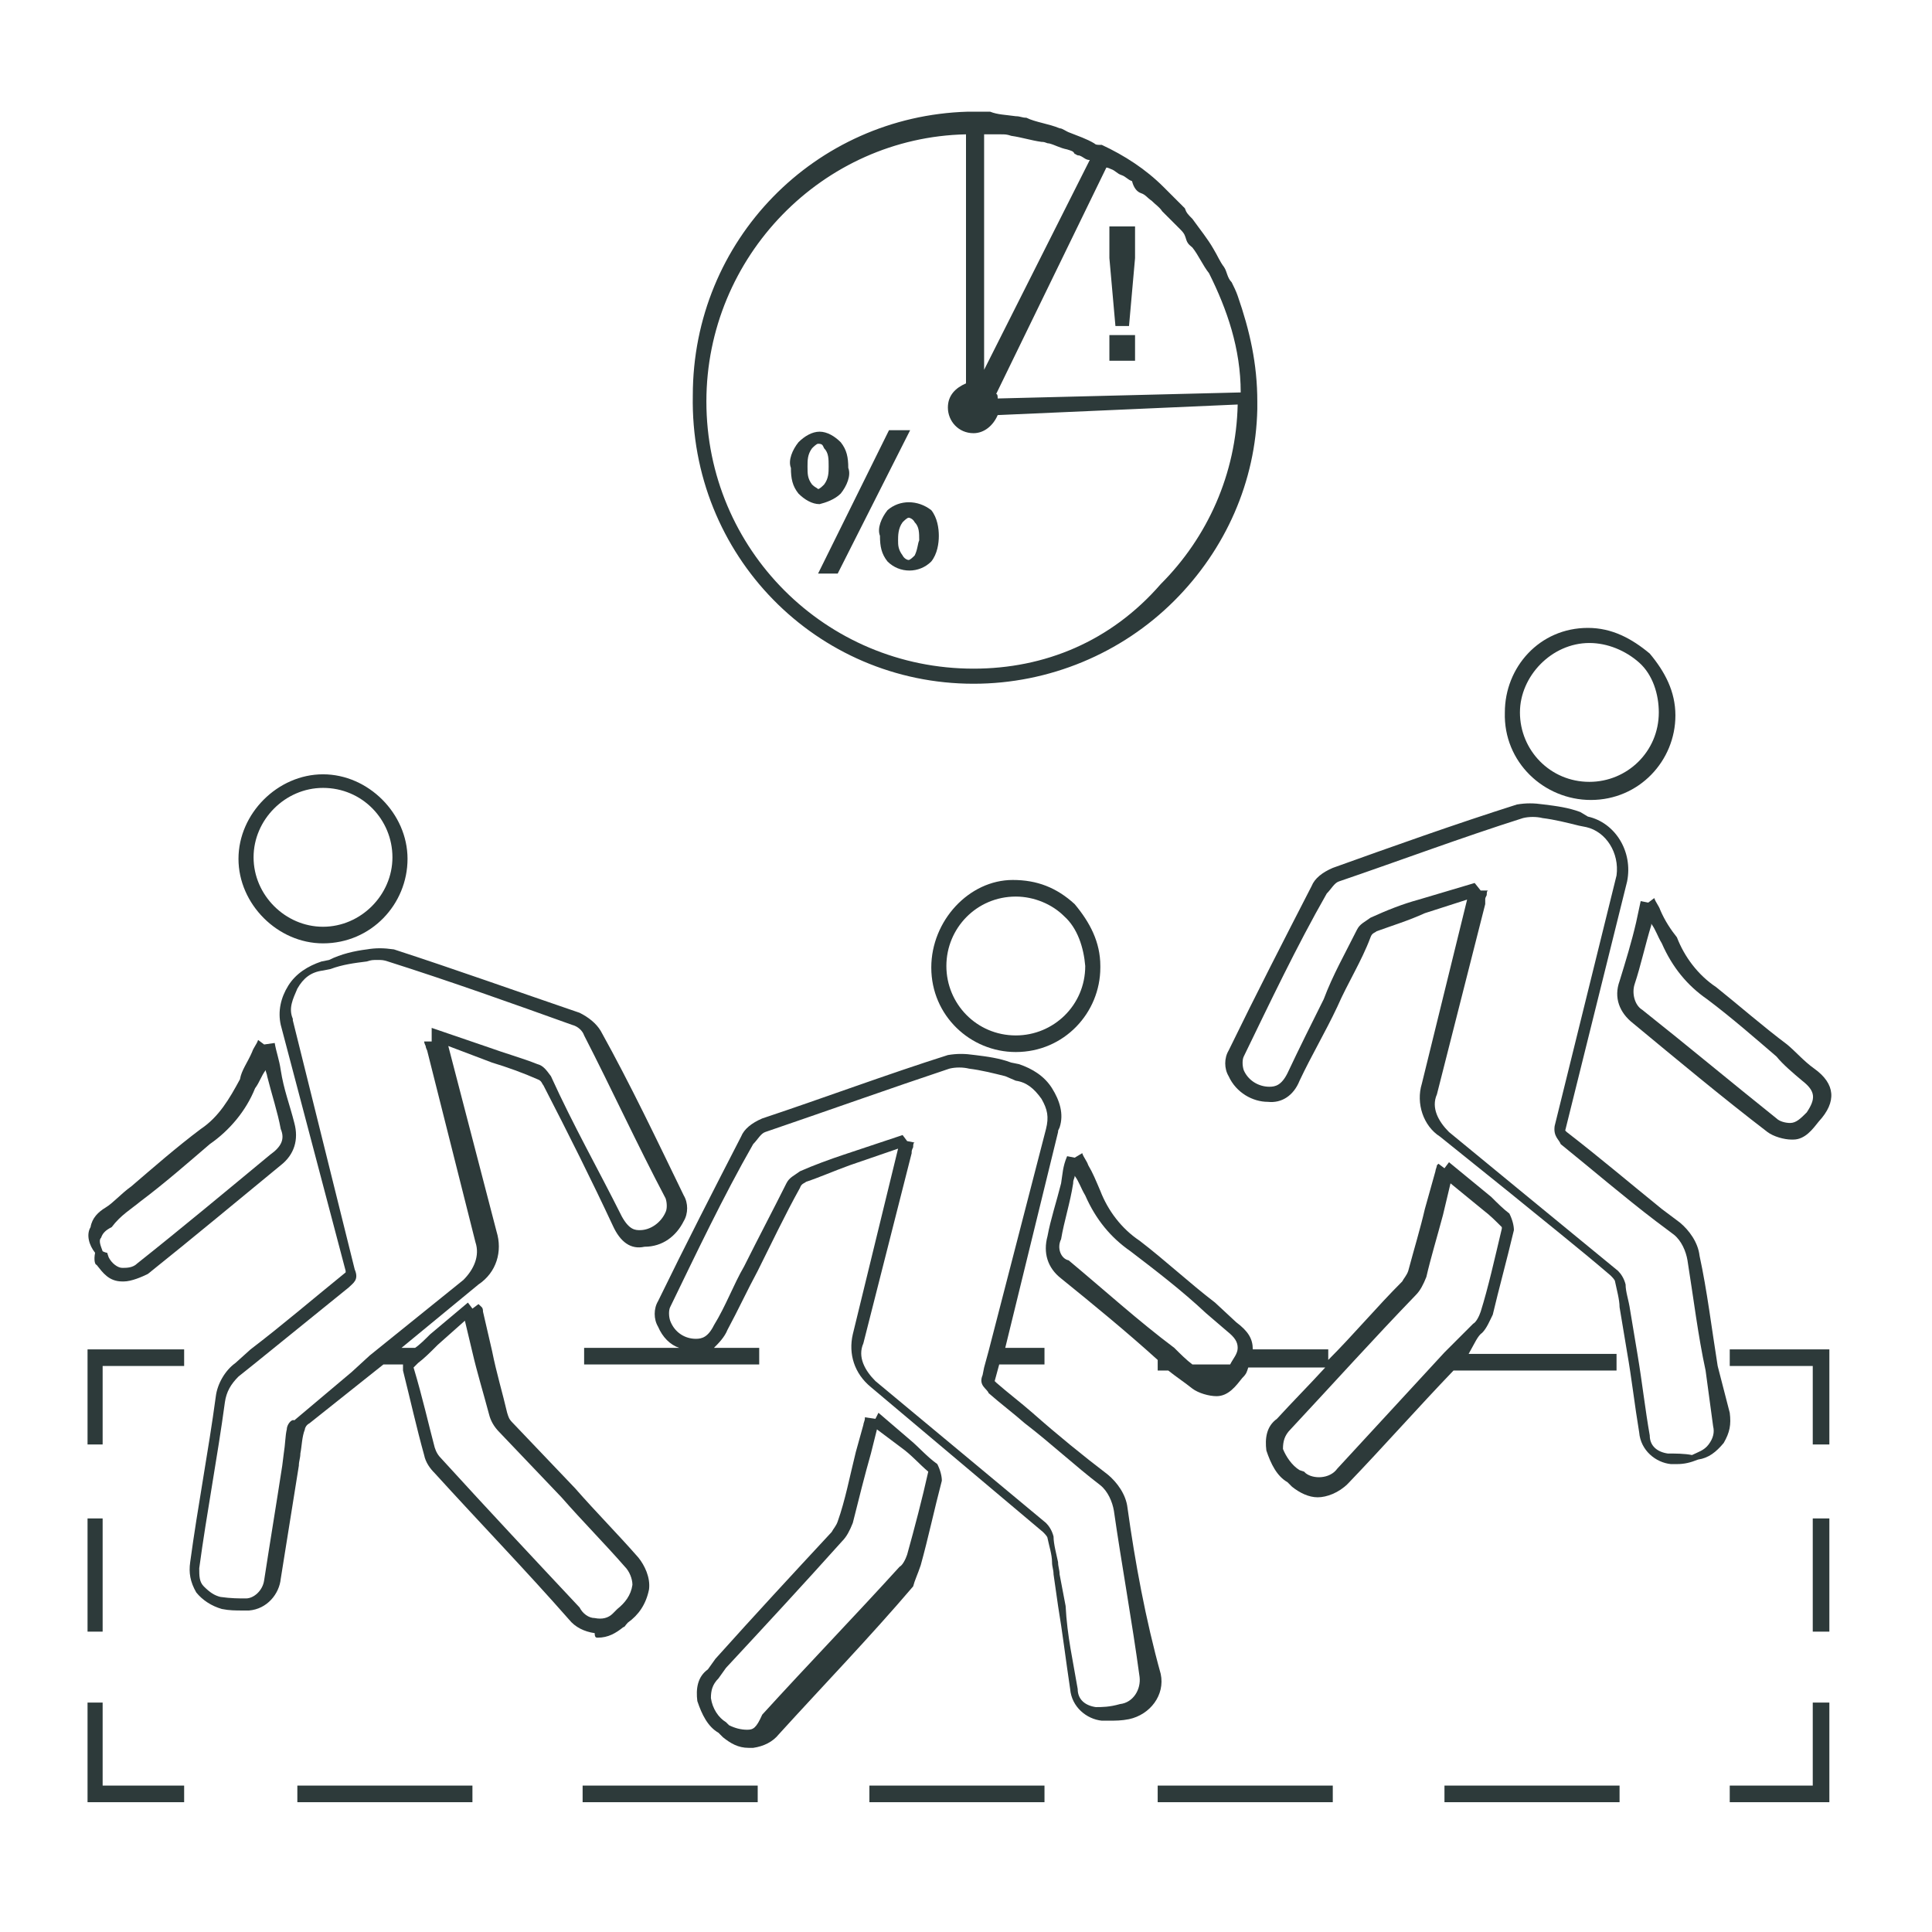
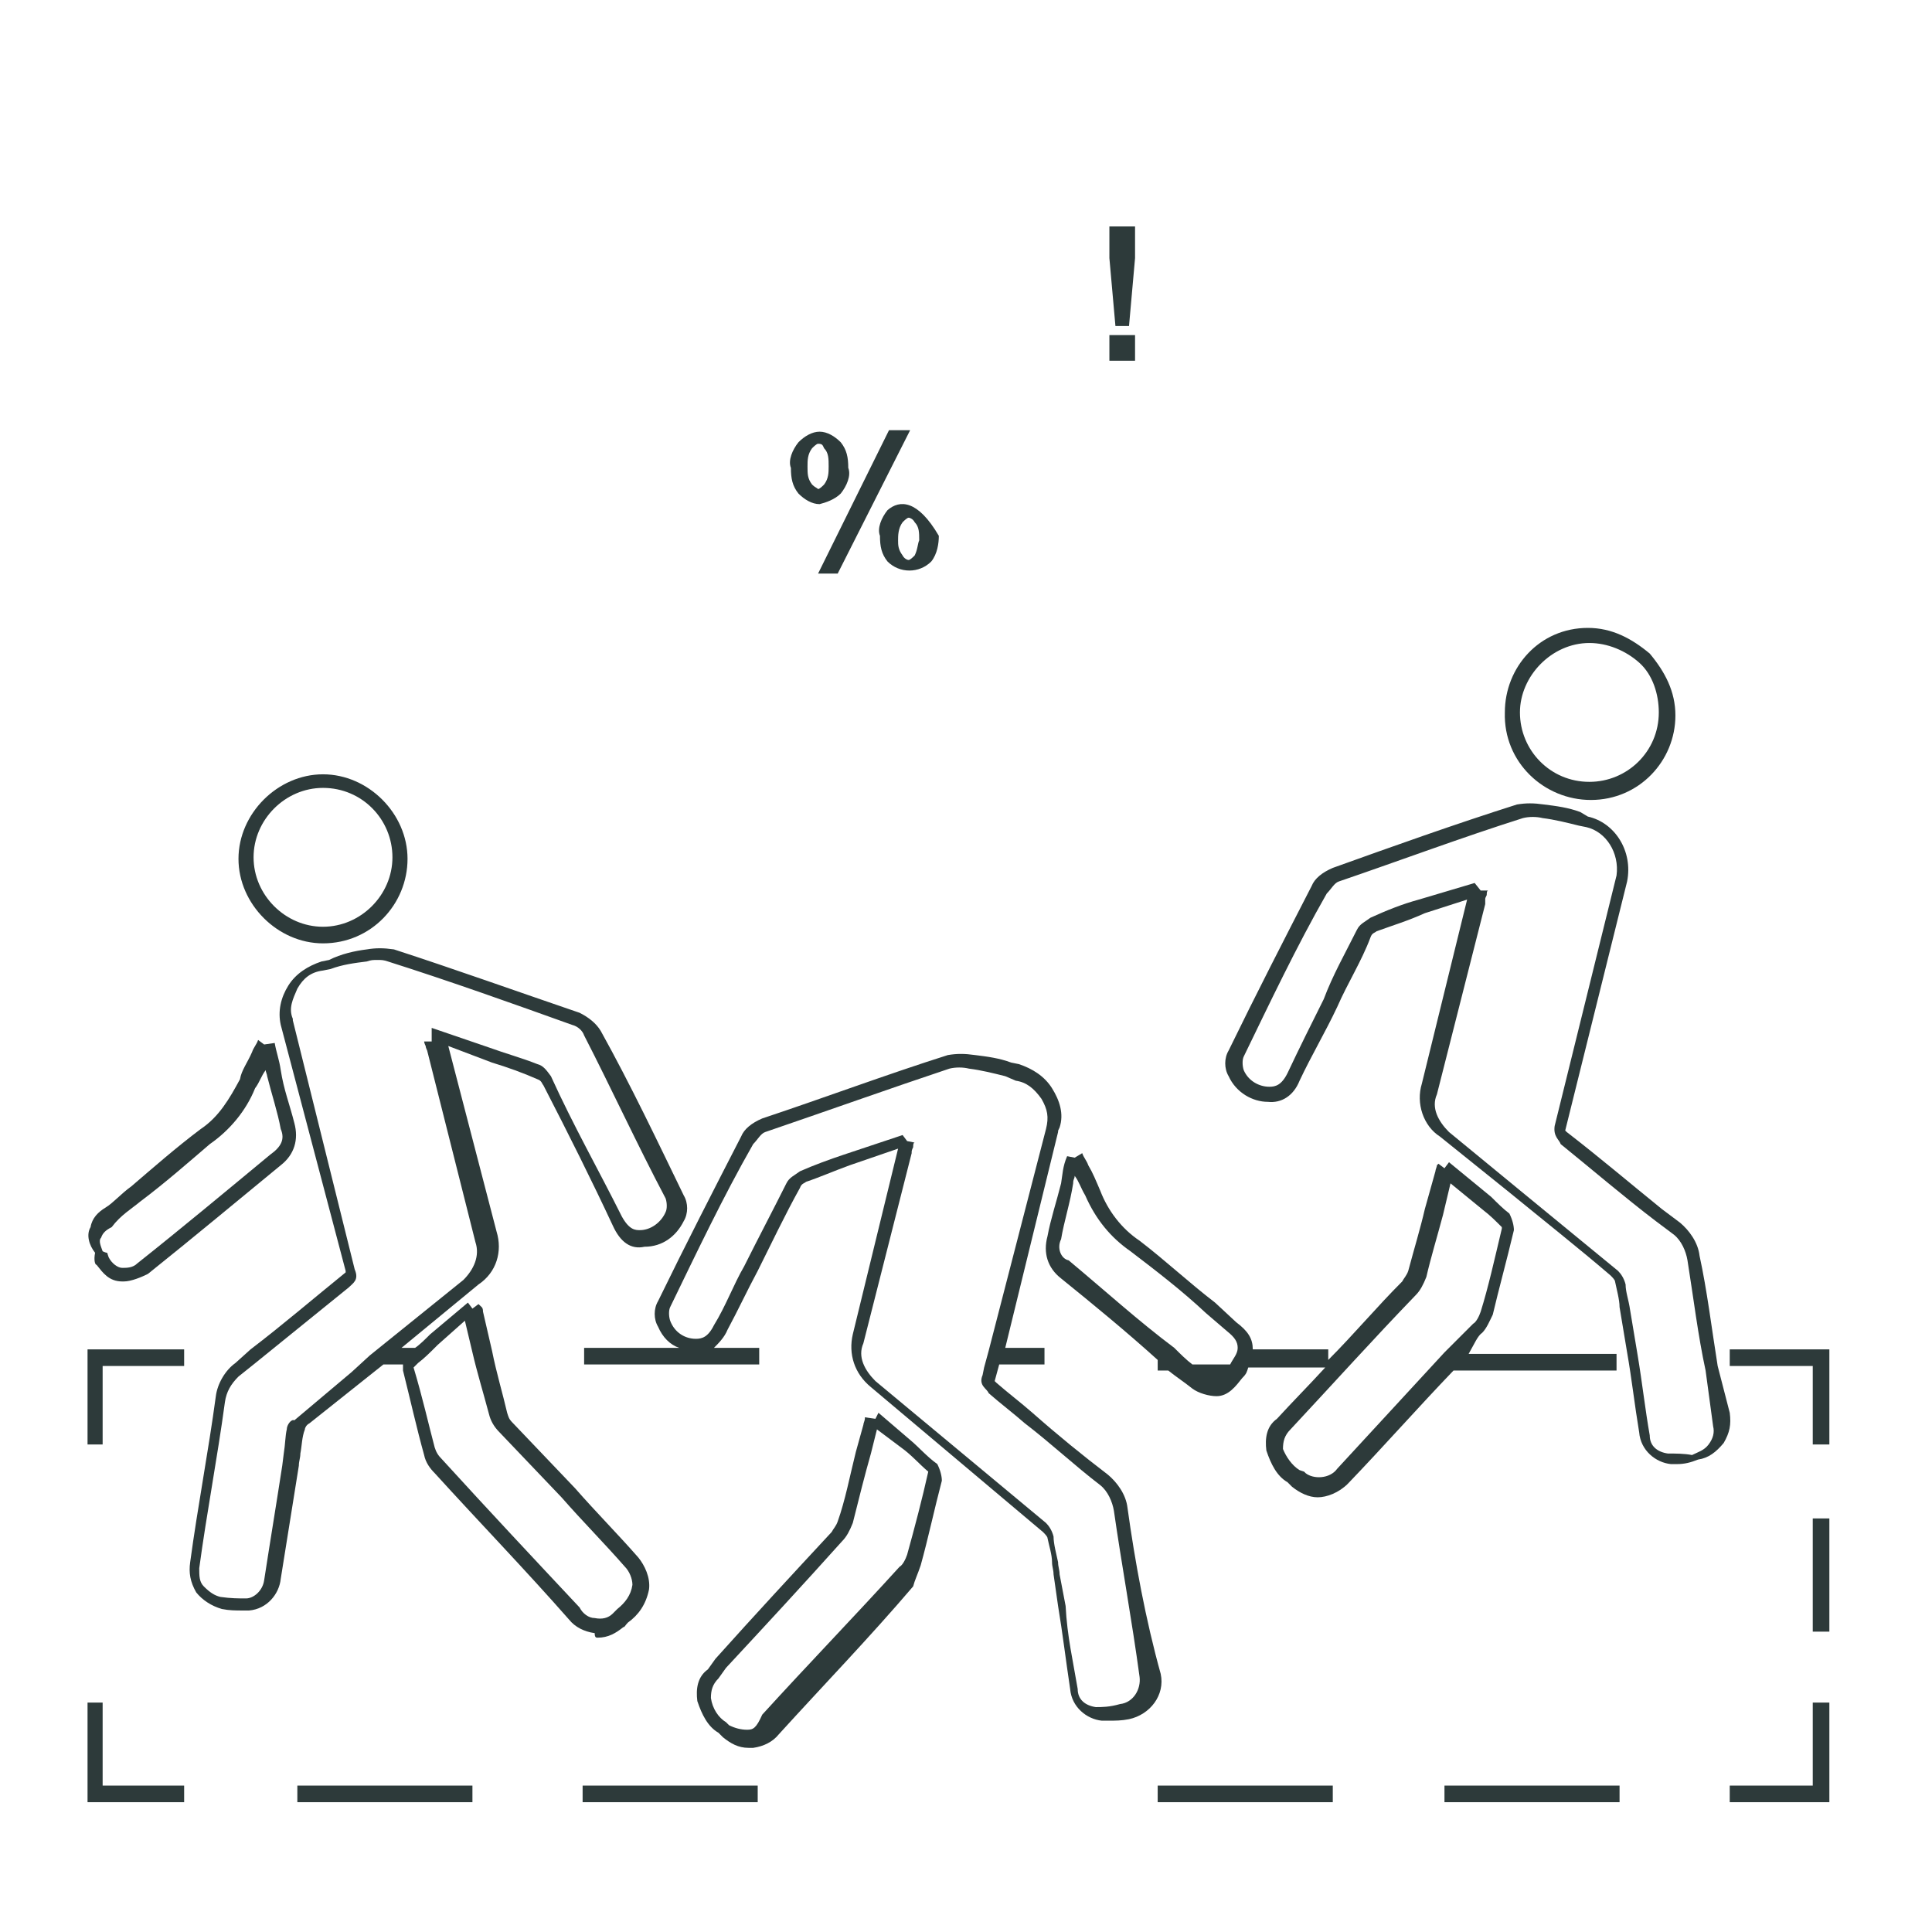
<svg xmlns="http://www.w3.org/2000/svg" version="1.1" id="Réteg_1" x="0px" y="0px" viewBox="0 0 128 128" style="enable-background:new 0 0 128 128;" xml:space="preserve">
  <style type="text/css">
	.st0{fill:#2D3A3A;}
</style>
  <g>
-     <path class="st0" d="M64.5,45.3L64.5,45.3c5,0,9.8-2,13.3-5.5c3.4-3.4,5.4-7.9,5.5-12.7l0,0v-0.5c0-2.5-0.5-4.7-1.3-7   c-0.1-0.3-0.3-0.7-0.4-0.9c-0.3-0.3-0.3-0.7-0.5-1c-0.3-0.4-0.4-0.7-0.7-1.2c-0.4-0.7-0.9-1.3-1.4-2c-0.3-0.3-0.4-0.4-0.5-0.7l0,0   c-0.3-0.3-0.4-0.4-0.7-0.7c-0.3-0.3-0.4-0.4-0.7-0.7c-1.2-1.2-2.6-2.1-4.1-2.8c-0.3,0-0.4,0-0.5-0.1c-0.5-0.3-1.1-0.5-1.6-0.7   c-0.3-0.1-0.5-0.3-0.7-0.3c-0.7-0.3-1.6-0.4-2.2-0.7c-0.3,0-0.4-0.1-0.7-0.1c-0.7-0.1-1.2-0.1-1.7-0.3c-0.3,0-0.7,0-0.8,0h-0.3   h-0.4l0,0c-10.1,0.3-18.2,8.5-18.2,18.8C45.7,36.8,54.1,45.3,64.5,45.3z M64.5,44.3c-9.8,0-17.7-7.9-17.7-17.7   c0-9.6,7.7-17.5,17.2-17.7v16.5c-0.7,0.3-1.2,0.8-1.2,1.6c0,0.9,0.7,1.7,1.7,1.7l0,0c0.7,0,1.3-0.5,1.6-1.2l15.9-0.7   c-0.1,4.6-2,8.8-5.1,11.9C73.6,42.5,69.2,44.3,64.5,44.3v0.5V44.3z M65.5,8.9c0.3,0,0.3,0,0.5,0c0.1,0,0.3,0,0.3,0   c0.3,0,0.4,0,0.7,0.1c0.7,0.1,1.3,0.3,2,0.4c0.3,0,0.3,0.1,0.5,0.1c0.4,0.1,0.7,0.3,1.2,0.4c0.3,0.1,0.4,0.1,0.5,0.3   c0.1,0,0.1,0.1,0.3,0.1c0.3,0.1,0.4,0.3,0.7,0.3l-7,13.9V8.9C65.1,8.9,65.2,8.9,65.5,8.9z M75.6,12.8c0.3,0.1,0.4,0.3,0.7,0.5   c0.3,0.3,0.5,0.4,0.7,0.7c0.4,0.4,0.8,0.8,1.2,1.2l0,0c0.3,0.3,0.3,0.4,0.4,0.7c0.1,0.3,0.3,0.4,0.4,0.5c0.4,0.5,0.7,1.2,1.1,1.7   l0,0c1.2,2.4,2.1,5,2.1,7.9l-16.1,0.4c0-0.1,0-0.3-0.1-0.3l7.3-15c0.1,0,0.3,0.1,0.3,0.1c0.3,0.1,0.4,0.3,0.7,0.4   c0.3,0.1,0.4,0.3,0.7,0.4C75.1,12.4,75.3,12.7,75.6,12.8z" />
    <path class="st0" d="M55.7,32.7c0.4-0.5,0.7-1.2,0.5-1.7c0-0.7-0.1-1.2-0.5-1.7c-0.4-0.4-0.9-0.7-1.4-0.7s-1,0.3-1.4,0.7   c-0.4,0.5-0.7,1.2-0.5,1.7c0,0.7,0.1,1.2,0.5,1.7c0.4,0.4,0.9,0.7,1.4,0.7C54.7,33.3,55.3,33.1,55.7,32.7z M53.8,32.1   c-0.3-0.4-0.3-0.7-0.3-1.2l0,0c0-0.4,0-0.8,0.3-1.2c0.1-0.1,0.3-0.3,0.4-0.3c0.3,0,0.3,0.1,0.4,0.3c0.3,0.3,0.3,0.7,0.3,1.2   c0,0.4,0,0.8-0.3,1.2c-0.1,0.1-0.3,0.3-0.4,0.3C54.1,32.3,54,32.3,53.8,32.1z" />
    <polygon class="st0" points="58.9,28.5 54.2,38 55.5,38 60.3,28.5  " />
-     <path class="st0" d="M58.8,33.8c-0.4,0.5-0.7,1.2-0.5,1.7c0,0.7,0.1,1.2,0.5,1.7c0.8,0.8,2.1,0.8,2.9,0c0.4-0.5,0.5-1.2,0.5-1.7   s-0.1-1.2-0.5-1.7C60.8,33.1,59.6,33.1,58.8,33.8z M60.6,36.8c-0.1,0.1-0.3,0.3-0.4,0.3c-0.1,0-0.3-0.1-0.4-0.3   c-0.3-0.4-0.3-0.7-0.3-1s0-0.8,0.3-1.2c0.1-0.1,0.3-0.3,0.4-0.3c0.1,0,0.3,0.1,0.4,0.3c0.3,0.3,0.3,0.7,0.3,1.2   C60.8,36,60.8,36.4,60.6,36.8z" />
+     <path class="st0" d="M58.8,33.8c-0.4,0.5-0.7,1.2-0.5,1.7c0,0.7,0.1,1.2,0.5,1.7c0.8,0.8,2.1,0.8,2.9,0c0.4-0.5,0.5-1.2,0.5-1.7   C60.8,33.1,59.6,33.1,58.8,33.8z M60.6,36.8c-0.1,0.1-0.3,0.3-0.4,0.3c-0.1,0-0.3-0.1-0.4-0.3   c-0.3-0.4-0.3-0.7-0.3-1s0-0.8,0.3-1.2c0.1-0.1,0.3-0.3,0.4-0.3c0.1,0,0.3,0.1,0.4,0.3c0.3,0.3,0.3,0.7,0.3,1.2   C60.8,36,60.8,36.4,60.6,36.8z" />
    <rect x="73.5" y="22.2" class="st0" width="1.7" height="1.7" />
    <polygon class="st0" points="73.5,17.1 73.9,21.6 74.8,21.6 75.2,17.1 75.2,15 73.5,15  " />
    <polygon class="st0" points="120.1,118.3 114.6,118.3 114.6,119.4 121.2,119.4 121.2,112.8 120.1,112.8  " />
-     <rect x="57.6" y="118.3" class="st0" width="11.6" height="1.1" />
    <rect x="76.7" y="118.3" class="st0" width="11.6" height="1.1" />
    <rect x="19.7" y="118.3" class="st0" width="11.6" height="1.1" />
    <rect x="95.7" y="118.3" class="st0" width="11.6" height="1.1" />
    <rect x="38.6" y="118.3" class="st0" width="11.6" height="1.1" />
    <polygon class="st0" points="6.8,112.8 5.8,112.8 5.8,119.4 12.2,119.4 12.2,118.3 6.8,118.3  " />
-     <rect x="5.8" y="100.6" class="st0" width="1" height="7.5" />
    <polygon class="st0" points="5.8,95.7 6.8,95.7 6.8,90.5 12.2,90.5 12.2,89.4 5.8,89.4  " />
    <polygon class="st0" points="114.6,89.4 114.6,90.5 120.1,90.5 120.1,95.7 121.2,95.7 121.2,89.4  " />
    <rect x="120.1" y="100.6" class="st0" width="1.1" height="7.5" />
    <path class="st0" d="M39.6,108.5c0.7,0,1.2-0.3,1.7-0.7c0.1,0,0.1-0.1,0.3-0.3c0.7-0.5,1.2-1.2,1.4-2.2c0.1-0.8-0.3-1.6-0.7-2.1   c-1.4-1.6-2.8-3-4.2-4.6l-4.1-4.3c-0.3-0.3-0.3-0.4-0.4-0.7c-0.3-1.3-0.7-2.6-1-4.1L32,86.9c0-0.3-0.1-0.3-0.3-0.5l-0.4,0.3   l-0.3-0.4l-2.5,2.1c-0.3,0.3-0.7,0.7-1,0.9h-0.9l5.1-4.2c1.2-0.8,1.6-2.2,1.2-3.5l-3.2-12.3l2.9,1.1c1,0.3,2.1,0.7,3,1.1   c0.3,0.1,0.3,0.3,0.4,0.4c1.7,3.3,3.2,6.3,4.6,9.3c0.5,1.1,1.2,1.6,2.1,1.4c1.2,0,2.1-0.7,2.6-1.7c0.3-0.5,0.3-1.2,0-1.7   c-1.7-3.5-3.5-7.3-5.5-10.9c-0.3-0.5-0.8-0.9-1.4-1.2c-4.1-1.4-8.3-2.9-12.3-4.2c-0.7-0.1-1.2-0.1-1.8,0c-0.8,0.1-1.7,0.3-2.5,0.7   l-0.5,0.1c-0.9,0.3-1.7,0.8-2.2,1.6c-0.5,0.8-0.7,1.7-0.5,2.6l4.3,16.3v0.1c-2.1,1.7-4.2,3.5-6.3,5.1l-1,0.9   c-0.7,0.5-1.2,1.4-1.3,2.2c-0.5,3.7-1.2,7.3-1.7,11c-0.1,0.7,0,1.3,0.4,2c0.4,0.5,1,0.9,1.7,1.1c0.5,0.1,0.9,0.1,1.4,0.1   c0.1,0,0.3,0,0.4,0c1.2-0.1,2-1.1,2.1-2.1c0.4-2.5,0.8-5,1.2-7.5c0-0.3,0.1-0.5,0.1-0.8c0.1-0.5,0.1-1.1,0.3-1.6   c0-0.1,0.1-0.3,0.3-0.4l4.9-3.9h1.3c0,0.1,0,0.3,0,0.4c0.5,2,0.9,3.8,1.4,5.6c0.1,0.5,0.4,0.9,0.7,1.2c3,3.3,6,6.4,8.9,9.7   c0.4,0.5,1,0.8,1.7,0.9C39.4,108.5,39.5,108.5,39.6,108.5z M18.8,96.3l-0.1,0.8c-0.4,2.6-0.8,5-1.2,7.6c-0.1,0.7-0.7,1.2-1.2,1.2   s-1,0-1.7-0.1c-0.4-0.1-0.7-0.3-1.1-0.7c-0.3-0.3-0.3-0.7-0.3-1.2c0.5-3.7,1.2-7.3,1.7-11c0.1-0.7,0.4-1.2,0.9-1.7l1-0.8   c2.1-1.7,4.2-3.4,6.3-5.1c0.3-0.3,0.7-0.5,0.4-1.2l-4.1-16.5v-0.1c-0.3-0.7,0-1.3,0.3-2c0.4-0.7,0.9-1.1,1.7-1.2l0.5-0.1   c0.8-0.3,1.6-0.4,2.4-0.5c0.3-0.1,0.4-0.1,0.7-0.1s0.4,0,0.7,0.1c4.1,1.3,8.3,2.8,12.2,4.2c0.4,0.1,0.7,0.4,0.8,0.7   c1.8,3.5,3.5,7.2,5.4,10.8c0.1,0.3,0.1,0.7,0,0.9c-0.3,0.7-1,1.2-1.7,1.2c-0.3,0-0.7,0-1.2-0.9c-1.6-3.2-3.2-6-4.7-9.3   c-0.3-0.4-0.5-0.7-0.9-0.8c-1-0.4-2.1-0.7-3.2-1.1l-3.8-1.3l0,0.9h-0.5c0,0.1,0.1,0.3,0.1,0.3c0,0.1,0.1,0.3,0.1,0.3l3.2,12.7   c0.3,0.9-0.1,1.8-0.8,2.5l-6.2,5l-1.2,1.1l-3.8,3.2C19.3,94,19,94.4,19,94.7C18.9,95.1,18.9,95.7,18.8,96.3z M27.4,90.6   c0.1-0.1,0.1-0.1,0.3-0.3c0.4-0.3,0.8-0.7,1.2-1.1l0.1-0.1l1.8-1.6l0.5,2.1c0.3,1.3,0.7,2.6,1.1,4.1c0.1,0.4,0.3,0.8,0.7,1.2   l4.1,4.3c1.4,1.6,2.8,3,4.2,4.6c0.3,0.3,0.5,0.8,0.5,1.2c-0.1,0.7-0.5,1.2-1,1.6l-0.3,0.3l0,0c-0.3,0.3-0.7,0.4-1.2,0.3   c-0.4,0-0.8-0.3-1-0.7c-3-3.2-6-6.4-9.1-9.8c-0.3-0.3-0.4-0.5-0.5-0.8C28.4,94.4,28,92.6,27.4,90.6L27.4,90.6z" />
    <path class="st0" d="M21.4,62.5c3.2,0,5.6-2.6,5.6-5.6c0-3-2.6-5.6-5.6-5.6s-5.6,2.6-5.6,5.6C15.8,59.9,18.4,62.5,21.4,62.5z    M21.4,52.2c2.6,0,4.6,2.1,4.6,4.6c0,2.5-2.1,4.6-4.6,4.6s-4.6-2.1-4.6-4.6C16.8,54.3,18.9,52.2,21.4,52.2z" />
    <path class="st0" d="M6.4,83.8c0.4,0.5,0.8,1.1,1.7,1.1h0.1c0.5,0,1.2-0.3,1.6-0.5c3-2.4,6-4.9,8.8-7.2c0.9-0.7,1.2-1.7,0.9-2.8   c-0.3-1.2-0.7-2.2-0.9-3.5c-0.1-0.7-0.3-1.2-0.4-1.8l-0.7,0.1l-0.4-0.3c-0.1,0.3-0.3,0.5-0.4,0.8c-0.3,0.7-0.7,1.2-0.8,1.8   c-0.7,1.3-1.4,2.5-2.6,3.3c-1.6,1.2-3.2,2.6-4.6,3.8c-0.7,0.5-1.2,1.1-1.7,1.4c-0.5,0.3-0.9,0.7-1,1.3c-0.3,0.5-0.1,1.2,0.3,1.7   C6.2,83.5,6.3,83.8,6.4,83.8z M9.3,79.6c1.6-1.2,3.2-2.6,4.6-3.8c1.3-0.9,2.4-2.2,3-3.7c0.3-0.4,0.4-0.8,0.7-1.2   c0,0.1,0.1,0.3,0.1,0.4c0.3,1.2,0.7,2.4,0.9,3.5c0.3,0.7,0,1.2-0.7,1.7c-2.9,2.4-5.9,4.9-8.8,7.2c-0.3,0.3-0.7,0.3-1,0.3   c-0.3,0-0.7-0.3-0.9-0.7l-0.1-0.3C7,83,6.8,82.9,6.8,82.9c-0.1-0.3-0.3-0.7-0.1-0.9c0.1-0.3,0.3-0.5,0.7-0.7   C8,80.5,8.7,80.1,9.3,79.6z" />
    <path class="st0" d="M74.7,99.9c-0.1-0.9-0.7-1.7-1.3-2.2c-1.7-1.3-3.3-2.6-5-4.1c-0.8-0.7-1.6-1.3-2.4-2l-0.1-0.1l0,0l0.3-1.1h3   v-1.1h-2.6L70.1,75c0-0.1,0-0.1,0.1-0.3c0.3-0.9,0-1.8-0.5-2.6c-0.5-0.8-1.3-1.3-2.2-1.6l-0.5-0.1c-0.8-0.3-1.6-0.4-2.4-0.5   c-0.7-0.1-1.2-0.1-1.8,0c-4.1,1.3-8.1,2.8-12.3,4.2c-0.7,0.3-1.2,0.7-1.4,1.2c-1.8,3.5-3.7,7.2-5.5,10.9c-0.3,0.5-0.3,1.2,0,1.7   c0.3,0.7,0.8,1.2,1.4,1.4h-6.3v1.1h11.6v-1.1h-3c0.3-0.3,0.7-0.7,0.9-1.2c0.7-1.3,1.3-2.6,2-3.9c0.9-1.8,1.8-3.7,2.8-5.5   c0.1-0.3,0.3-0.3,0.4-0.4c0.9-0.3,1.8-0.7,2.9-1.1l3.2-1.1l-3,12.3c-0.3,1.3,0.1,2.6,1.2,3.5l11.4,9.6c0.1,0.1,0.3,0.3,0.3,0.4   c0.1,0.5,0.3,1.1,0.3,1.6c0,0.3,0.1,0.5,0.1,0.8l0.3,2.1c0.3,1.8,0.5,3.5,0.8,5.5c0.1,1.2,1.1,2,2.1,2.1c0.1,0,0.3,0,0.4,0   c0.5,0,0.9,0,1.4-0.1c1.4-0.3,2.4-1.6,2.1-3C75.9,107.3,75.2,103.5,74.7,99.9z M72.6,113.1c-0.7-0.1-1.2-0.5-1.2-1.2   c-0.3-1.8-0.7-3.5-0.8-5.5l-0.4-2.1c0-0.3-0.1-0.5-0.1-0.8c-0.1-0.5-0.3-1.2-0.3-1.7c-0.1-0.4-0.3-0.7-0.5-0.9L58,91.5   c-0.7-0.7-1.2-1.6-0.8-2.5l3.2-12.6v-0.1c0,0,0-0.1,0.1-0.3c0-0.1,0-0.3,0.1-0.3l-0.5-0.1l-0.3-0.4l-3.9,1.3   c-0.9,0.3-2,0.7-2.9,1.1c-0.4,0.3-0.7,0.4-0.9,0.8c-0.9,1.8-1.8,3.5-2.8,5.5c-0.7,1.2-1.2,2.6-2,3.9c-0.4,0.8-0.8,0.9-1.2,0.9   c-0.7,0-1.4-0.4-1.7-1.2c-0.1-0.3-0.1-0.7,0-0.9c1.7-3.5,3.5-7.3,5.5-10.8c0.3-0.3,0.5-0.7,0.8-0.8c4.1-1.4,8.3-2.9,12.2-4.2   c0.4-0.1,0.9-0.1,1.3,0c0.8,0.1,1.6,0.3,2.4,0.5l0.7,0.3c0.7,0.1,1.2,0.5,1.7,1.2c0.4,0.7,0.5,1.2,0.3,2l-3.8,14.7l-0.3,1.1   l-0.1,0.5c-0.3,0.7,0.3,0.9,0.4,1.2c0.8,0.7,1.6,1.3,2.4,2c1.7,1.3,3.3,2.8,5,4.1c0.5,0.4,0.8,1.1,0.9,1.7c0.5,3.5,1.2,7.3,1.7,11   c0.1,0.8-0.4,1.7-1.3,1.8C73.5,113.1,73,113.1,72.6,113.1z" />
    <path class="st0" d="M61,103.7c0.5-1.8,0.9-3.7,1.4-5.6c0-0.3-0.1-0.7-0.3-1.1c-0.7-0.5-1.2-1.1-1.8-1.6l-2.1-1.8L58,94l-0.7-0.1   V94c0,0.1-0.1,0.3-0.1,0.4l-0.5,1.8c-0.4,1.6-0.7,3.2-1.2,4.6c-0.1,0.3-0.3,0.5-0.4,0.7c-2.6,2.8-5.1,5.5-7.7,8.4l-0.5,0.7   c-0.7,0.5-0.8,1.3-0.7,2.1c0.3,0.9,0.7,1.7,1.4,2.1c0.1,0.1,0.1,0.1,0.3,0.3c0.5,0.4,1,0.7,1.7,0.7c0.1,0,0.3,0,0.3,0   c0.7-0.1,1.3-0.4,1.7-0.9c3-3.3,6-6.4,8.9-9.8C60.6,104.7,60.8,104.3,61,103.7z M49.5,114.6c-0.4,0-0.8-0.1-1.2-0.3l-0.1-0.1   l-0.1-0.1c-0.5-0.3-0.9-0.9-1-1.6c0-0.5,0.1-0.9,0.5-1.3l0.5-0.7c2.6-2.8,5.1-5.5,7.7-8.4c0.3-0.3,0.5-0.7,0.7-1.2   c0.4-1.6,0.8-3.2,1.2-4.6l0.4-1.6l1.6,1.2c0.7,0.5,1.2,1.1,1.8,1.6l0,0c-0.4,1.8-0.9,3.7-1.4,5.5c-0.1,0.3-0.3,0.7-0.5,0.8   c-3,3.3-6,6.4-9.1,9.8C50.1,114.5,49.9,114.6,49.5,114.6z" />
-     <path class="st0" d="M61.7,64.1c0,3.2,2.6,5.6,5.6,5.6c3.2,0,5.6-2.6,5.6-5.6V64c0-1.6-0.7-2.9-1.7-4.1c-1.2-1.1-2.5-1.6-4.1-1.6   C64.2,58.3,61.7,61,61.7,64.1z M67.3,59.4c1.2,0,2.4,0.5,3.2,1.3c0.9,0.8,1.3,2.1,1.4,3.3l0,0c0,2.6-2.1,4.6-4.6,4.6   c-2.6,0-4.6-2.1-4.6-4.6S64.7,59.4,67.3,59.4L67.3,59.4z" />
    <path class="st0" d="M113.8,90.5c-0.4-2.5-0.7-5-1.2-7.3c-0.1-0.9-0.7-1.7-1.3-2.2l-1.2-0.9c-2.1-1.7-4.1-3.4-6.3-5.1l-0.1-0.1   l4.1-16.5c0.4-2-0.8-3.9-2.6-4.3l-0.5-0.3c-0.8-0.3-1.6-0.4-2.4-0.5c-0.7-0.1-1.2-0.1-1.8,0c-4.1,1.3-8.3,2.8-12.2,4.2   c-0.7,0.3-1.2,0.7-1.4,1.2c-1.8,3.5-3.7,7.2-5.5,10.9c-0.3,0.5-0.3,1.2,0,1.7c0.5,1.1,1.6,1.7,2.6,1.7c0.9,0.1,1.7-0.4,2.1-1.4   c0.8-1.7,1.7-3.2,2.5-4.9c0.7-1.6,1.6-3,2.2-4.6c0.1-0.3,0.3-0.3,0.4-0.4c1.1-0.4,2.1-0.7,3.2-1.2l2.8-0.9l-3,12.2   c-0.4,1.3,0.1,2.8,1.2,3.5l4.6,3.7c2.2,1.8,4.6,3.7,6.7,5.5c0.1,0.1,0.3,0.3,0.3,0.4c0.1,0.5,0.3,1.2,0.3,1.7l0.5,3   c0.3,1.7,0.5,3.5,0.8,5.3c0.1,1.2,1.1,2,2.1,2.1c0.1,0,0.3,0,0.4,0c0.5,0,0.9-0.1,1.4-0.3c0.7-0.1,1.2-0.5,1.7-1.1   c0.4-0.7,0.5-1.2,0.4-2L113.8,90.5z M110.5,96.3c-0.7-0.1-1.2-0.5-1.2-1.2c-0.3-1.7-0.5-3.5-0.8-5.3l-0.5-3   c-0.1-0.7-0.3-1.2-0.3-1.7c-0.1-0.4-0.3-0.7-0.5-0.9c-2.2-1.8-4.5-3.7-6.7-5.5L96,75c-0.7-0.7-1.2-1.6-0.8-2.5l3.2-12.6v-0.3   c0-0.1,0-0.1,0.1-0.3c0-0.1,0-0.3,0.1-0.3L98.1,59l-0.4-0.5L94,59.6c-1.1,0.3-2.1,0.7-3.2,1.2c-0.4,0.3-0.7,0.4-0.9,0.8   c-0.8,1.6-1.6,3-2.2,4.6c-0.8,1.6-1.6,3.2-2.4,4.9c-0.4,0.8-0.8,0.9-1.2,0.9c-0.7,0-1.4-0.4-1.7-1.1c-0.1-0.3-0.1-0.7,0-0.9   c1.7-3.5,3.5-7.3,5.5-10.8c0.3-0.3,0.5-0.7,0.8-0.8c4.1-1.4,8.1-2.9,12.2-4.2c0.4-0.1,0.9-0.1,1.3,0c0.8,0.1,1.6,0.3,2.4,0.5   l0.5,0.1c1.3,0.3,2.2,1.7,2,3.2L103,74.6c-0.1,0.7,0.3,0.9,0.4,1.2c2.1,1.7,4.2,3.5,6.3,5.1l1.2,0.9c0.5,0.4,0.8,1.1,0.9,1.7   c0.4,2.5,0.7,5,1.2,7.3l0.5,3.7c0.1,0.4,0,0.8-0.3,1.2c-0.3,0.4-0.7,0.5-1.1,0.7C111.6,96.3,111,96.3,110.5,96.3z" />
    <path class="st0" d="M98.2,88.3c0.3-0.3,0.5-0.8,0.7-1.2c0.4-1.7,0.9-3.5,1.4-5.6c0-0.3-0.1-0.7-0.3-1.1c-0.4-0.3-0.8-0.7-1.2-1.1   L96,77l-0.3,0.4l-0.4-0.3l-0.1,0.1c0,0.1-0.1,0.3-0.1,0.4l-0.7,2.5c-0.3,1.3-0.7,2.6-1.1,4.1c-0.1,0.3-0.3,0.5-0.4,0.7   c-1.7,1.7-3.2,3.5-4.9,5.2v-0.7h-5c0-0.7-0.3-1.2-1.1-1.8l-1.4-1.3c-1.7-1.3-3.3-2.8-5-4.1c-1.2-0.8-2.1-2-2.6-3.3   c-0.3-0.7-0.5-1.2-0.8-1.7c-0.1-0.3-0.3-0.5-0.4-0.8l-0.5,0.3l0,0l-0.5-0.1c-0.3,0.7-0.3,1.2-0.4,1.8c-0.3,1.2-0.7,2.4-0.9,3.5   c-0.3,1.1,0,2.1,0.9,2.8c2.1,1.7,4.3,3.5,6.4,5.4v0.7h0.7c0.5,0.4,1.1,0.8,1.6,1.2c0.4,0.3,1.1,0.5,1.6,0.5h0   c0.8,0,1.3-0.7,1.7-1.2c0.3-0.3,0.3-0.4,0.4-0.7h5.1c-1.1,1.2-2.1,2.2-3.2,3.4c-0.7,0.5-0.8,1.3-0.7,2.1c0.3,0.9,0.7,1.7,1.4,2.1   c0.1,0.1,0.1,0.1,0.3,0.3c0.5,0.4,1.1,0.7,1.7,0.7s1.4-0.3,2-0.9c2.4-2.5,4.6-5,7-7.5h10.8v-1.1h-9.8C97.7,89,97.9,88.5,98.2,88.3z    M71.1,78.4c0-0.3,0.1-0.3,0.1-0.5c0.3,0.4,0.4,0.8,0.7,1.3c0.7,1.6,1.7,2.8,3,3.7c1.7,1.3,3.4,2.6,5,4.1l1.4,1.2   c0.5,0.4,0.7,0.7,0.7,1.1c0,0.4-0.3,0.7-0.5,1.1H79c-0.4-0.3-0.8-0.7-1.2-1.1c-2.4-1.8-4.6-3.8-7-5.8c-0.5-0.1-0.8-0.8-0.5-1.4   C70.5,80.9,70.9,79.7,71.1,78.4z M95.7,89.6c-2.4,2.6-4.7,5.1-7.1,7.7C88.1,98,87,98,86.5,97.6l-0.1-0.1l-0.3-0.1   c-0.5-0.3-0.9-0.9-1.1-1.4c0-0.5,0.1-0.9,0.5-1.3c2.8-3,5.5-6,8.3-8.9c0.3-0.3,0.5-0.7,0.7-1.2c0.3-1.3,0.7-2.6,1.1-4.1l0.5-2.1   l2.2,1.8c0.4,0.3,0.8,0.7,1.2,1.1v0.1c-0.5,2.1-0.9,3.9-1.4,5.5c-0.1,0.3-0.3,0.7-0.5,0.8C96.9,88.4,96.3,89,95.7,89.6   C95.8,89.6,95.7,89.6,95.7,89.6z" />
    <path class="st0" d="M105.4,53c3.2,0,5.6-2.6,5.6-5.6l0,0c0-1.6-0.7-2.9-1.7-4.1c-1.2-1-2.5-1.7-4.1-1.7c-3.2,0-5.5,2.6-5.5,5.6   C99.6,50.5,102.3,53,105.4,53z M105.3,42.6L105.3,42.6c1.2,0,2.4,0.5,3.3,1.3s1.3,2.1,1.3,3.3l0,0c0,2.6-2.1,4.6-4.6,4.6   c-2.6,0-4.6-2.1-4.6-4.6C100.7,44.8,102.8,42.6,105.3,42.6z" />
-     <path class="st0" d="M110,60.3c-0.1-0.3-0.3-0.5-0.4-0.8l-0.4,0.3l0,0l-0.5-0.1l-0.3,1.4c-0.3,1.3-0.7,2.6-1.1,3.9   c-0.4,1.1,0,2.1,0.9,2.8c2.9,2.4,5.9,4.9,8.9,7.2c0.4,0.3,1.1,0.5,1.6,0.5h0.1c0.8,0,1.3-0.7,1.7-1.2c1.2-1.3,1.1-2.5-0.3-3.5   c-0.7-0.5-1.2-1.1-1.8-1.6c-1.6-1.2-3.2-2.6-4.7-3.8c-1.2-0.8-2.1-2-2.6-3.3C110.7,61.6,110.3,61,110,60.3z M119.4,71.6   c0.9,0.7,0.9,1.2,0.3,2.1c-0.4,0.4-0.7,0.7-1.1,0.7c-0.3,0-0.7-0.1-0.9-0.3c-3-2.4-6-4.9-8.9-7.2c-0.5-0.3-0.7-1.1-0.5-1.7   c0.4-1.2,0.7-2.6,1.1-3.9v-0.1c0.3,0.4,0.4,0.8,0.7,1.3c0.7,1.6,1.7,2.8,3,3.7c1.6,1.2,3.2,2.6,4.6,3.8   C118.1,70.5,118.8,71.1,119.4,71.6z" />
  </g>
</svg>